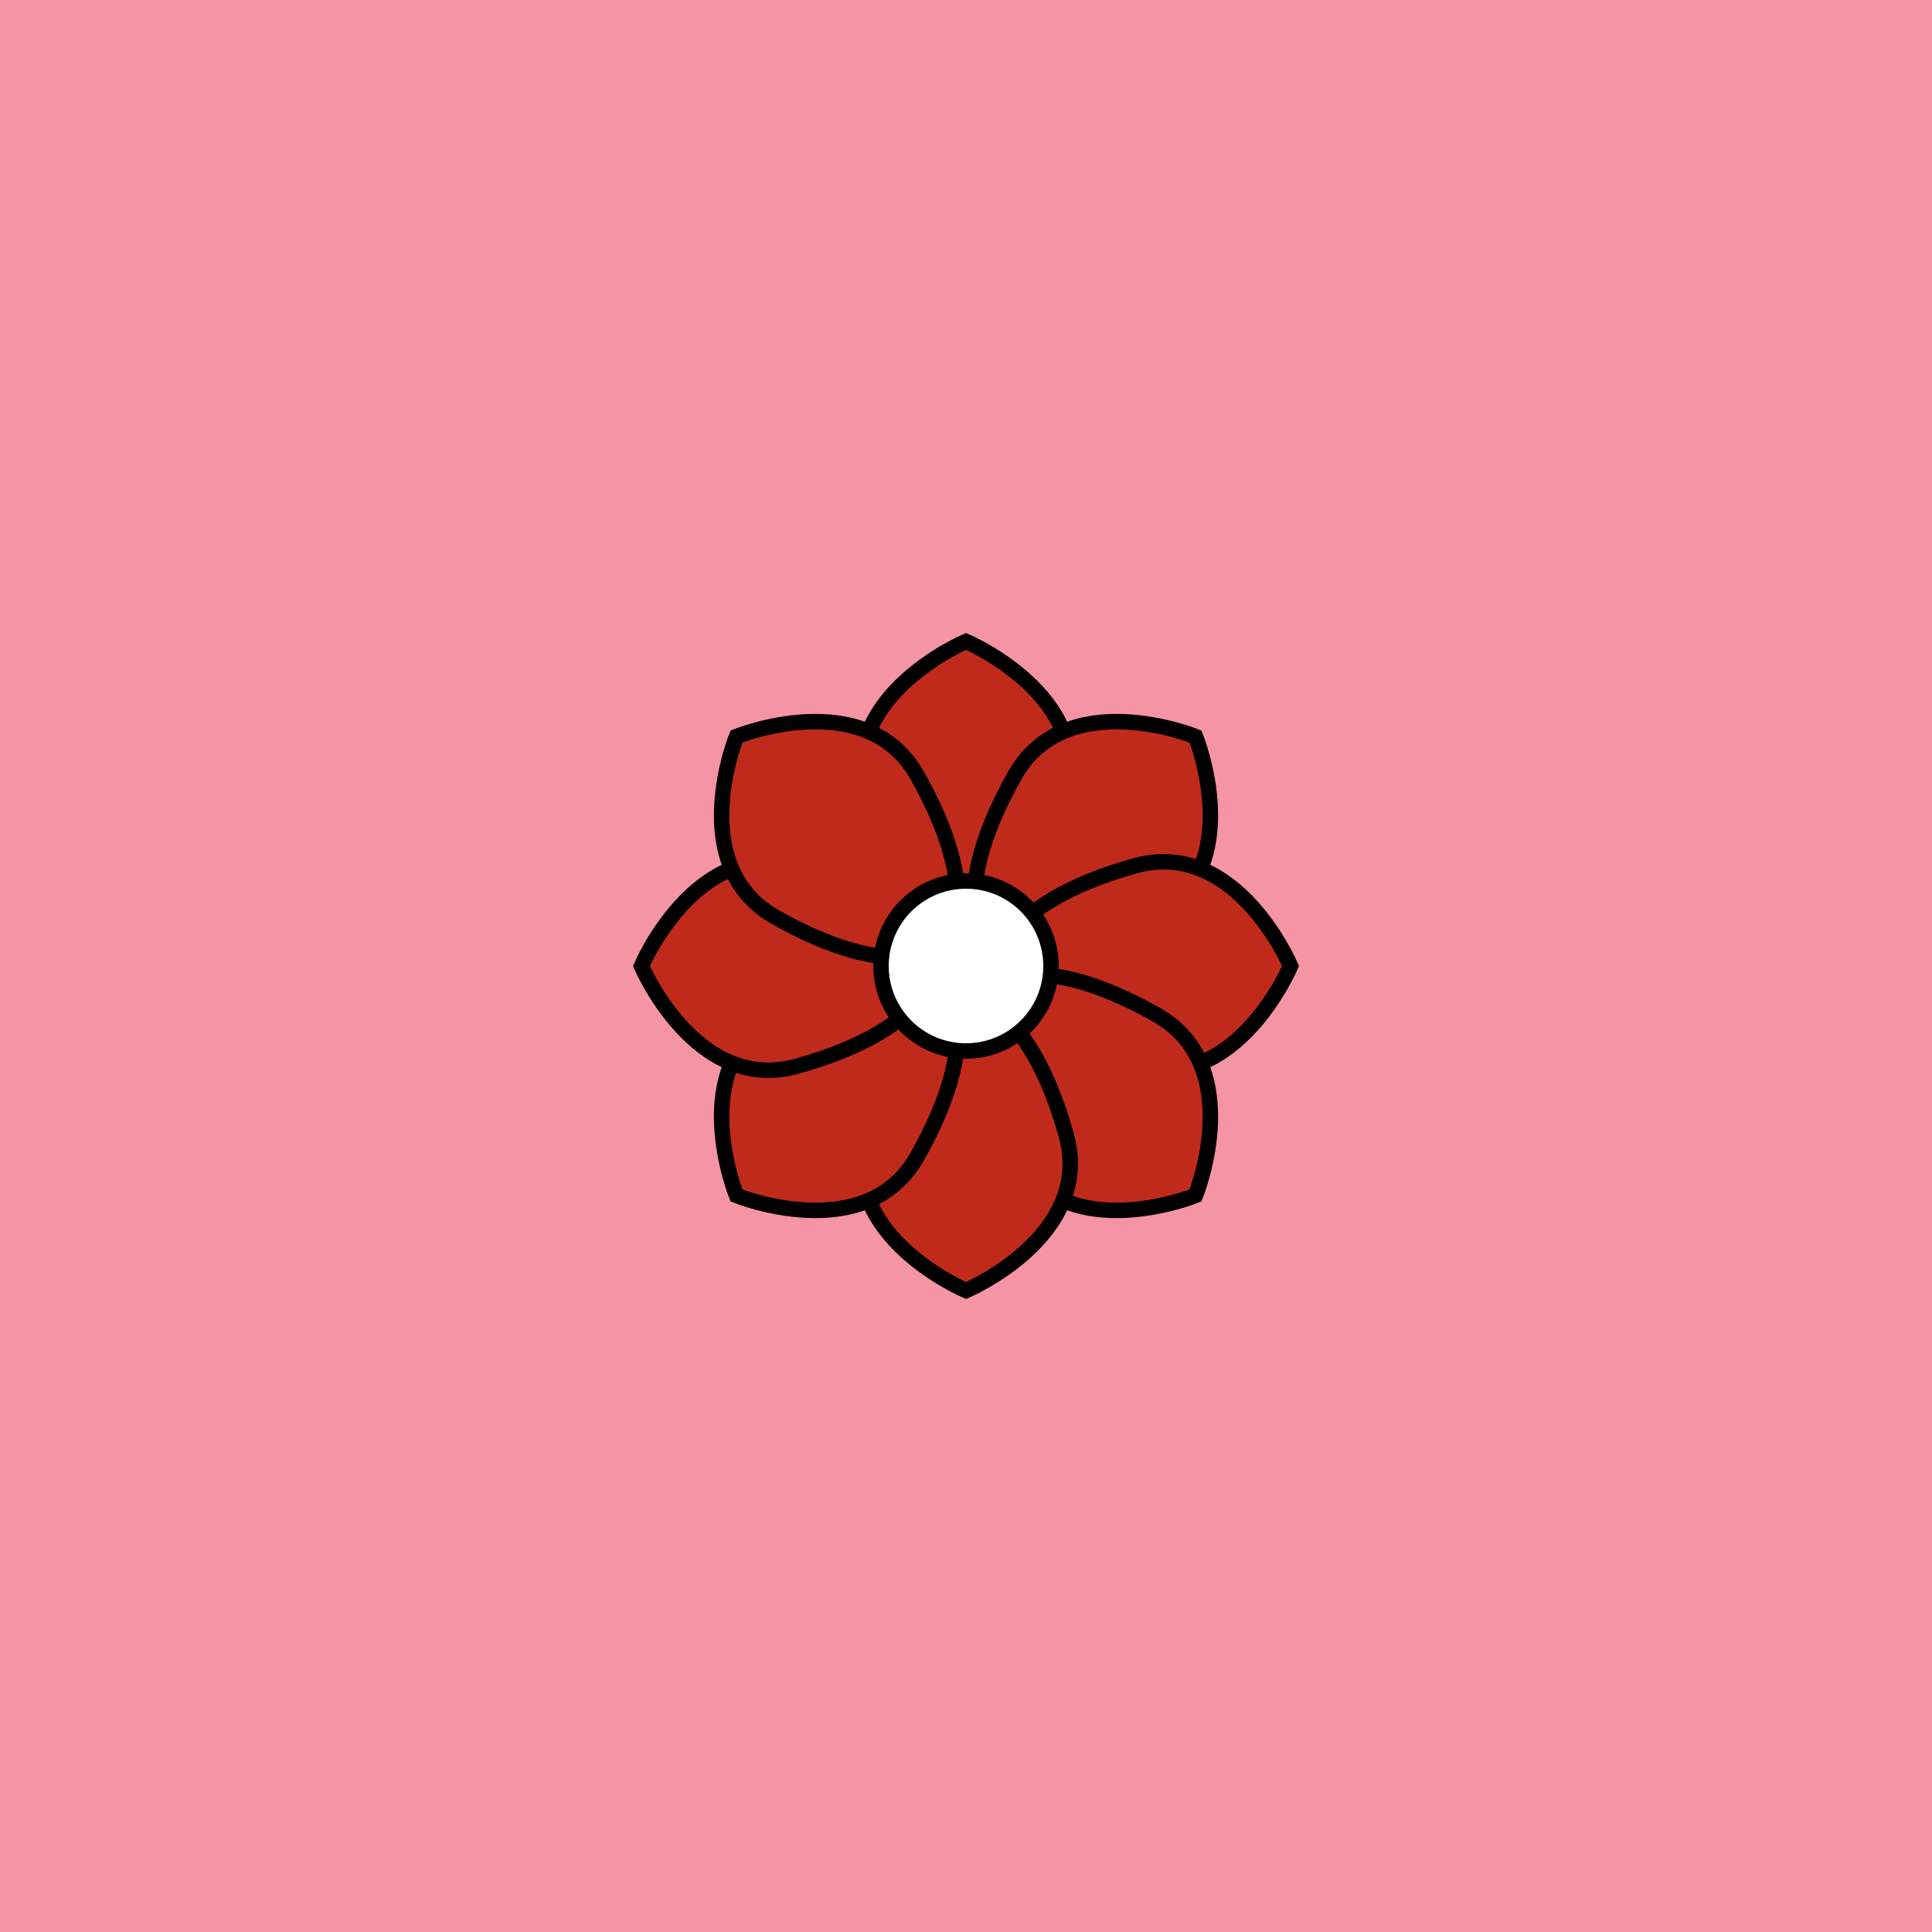
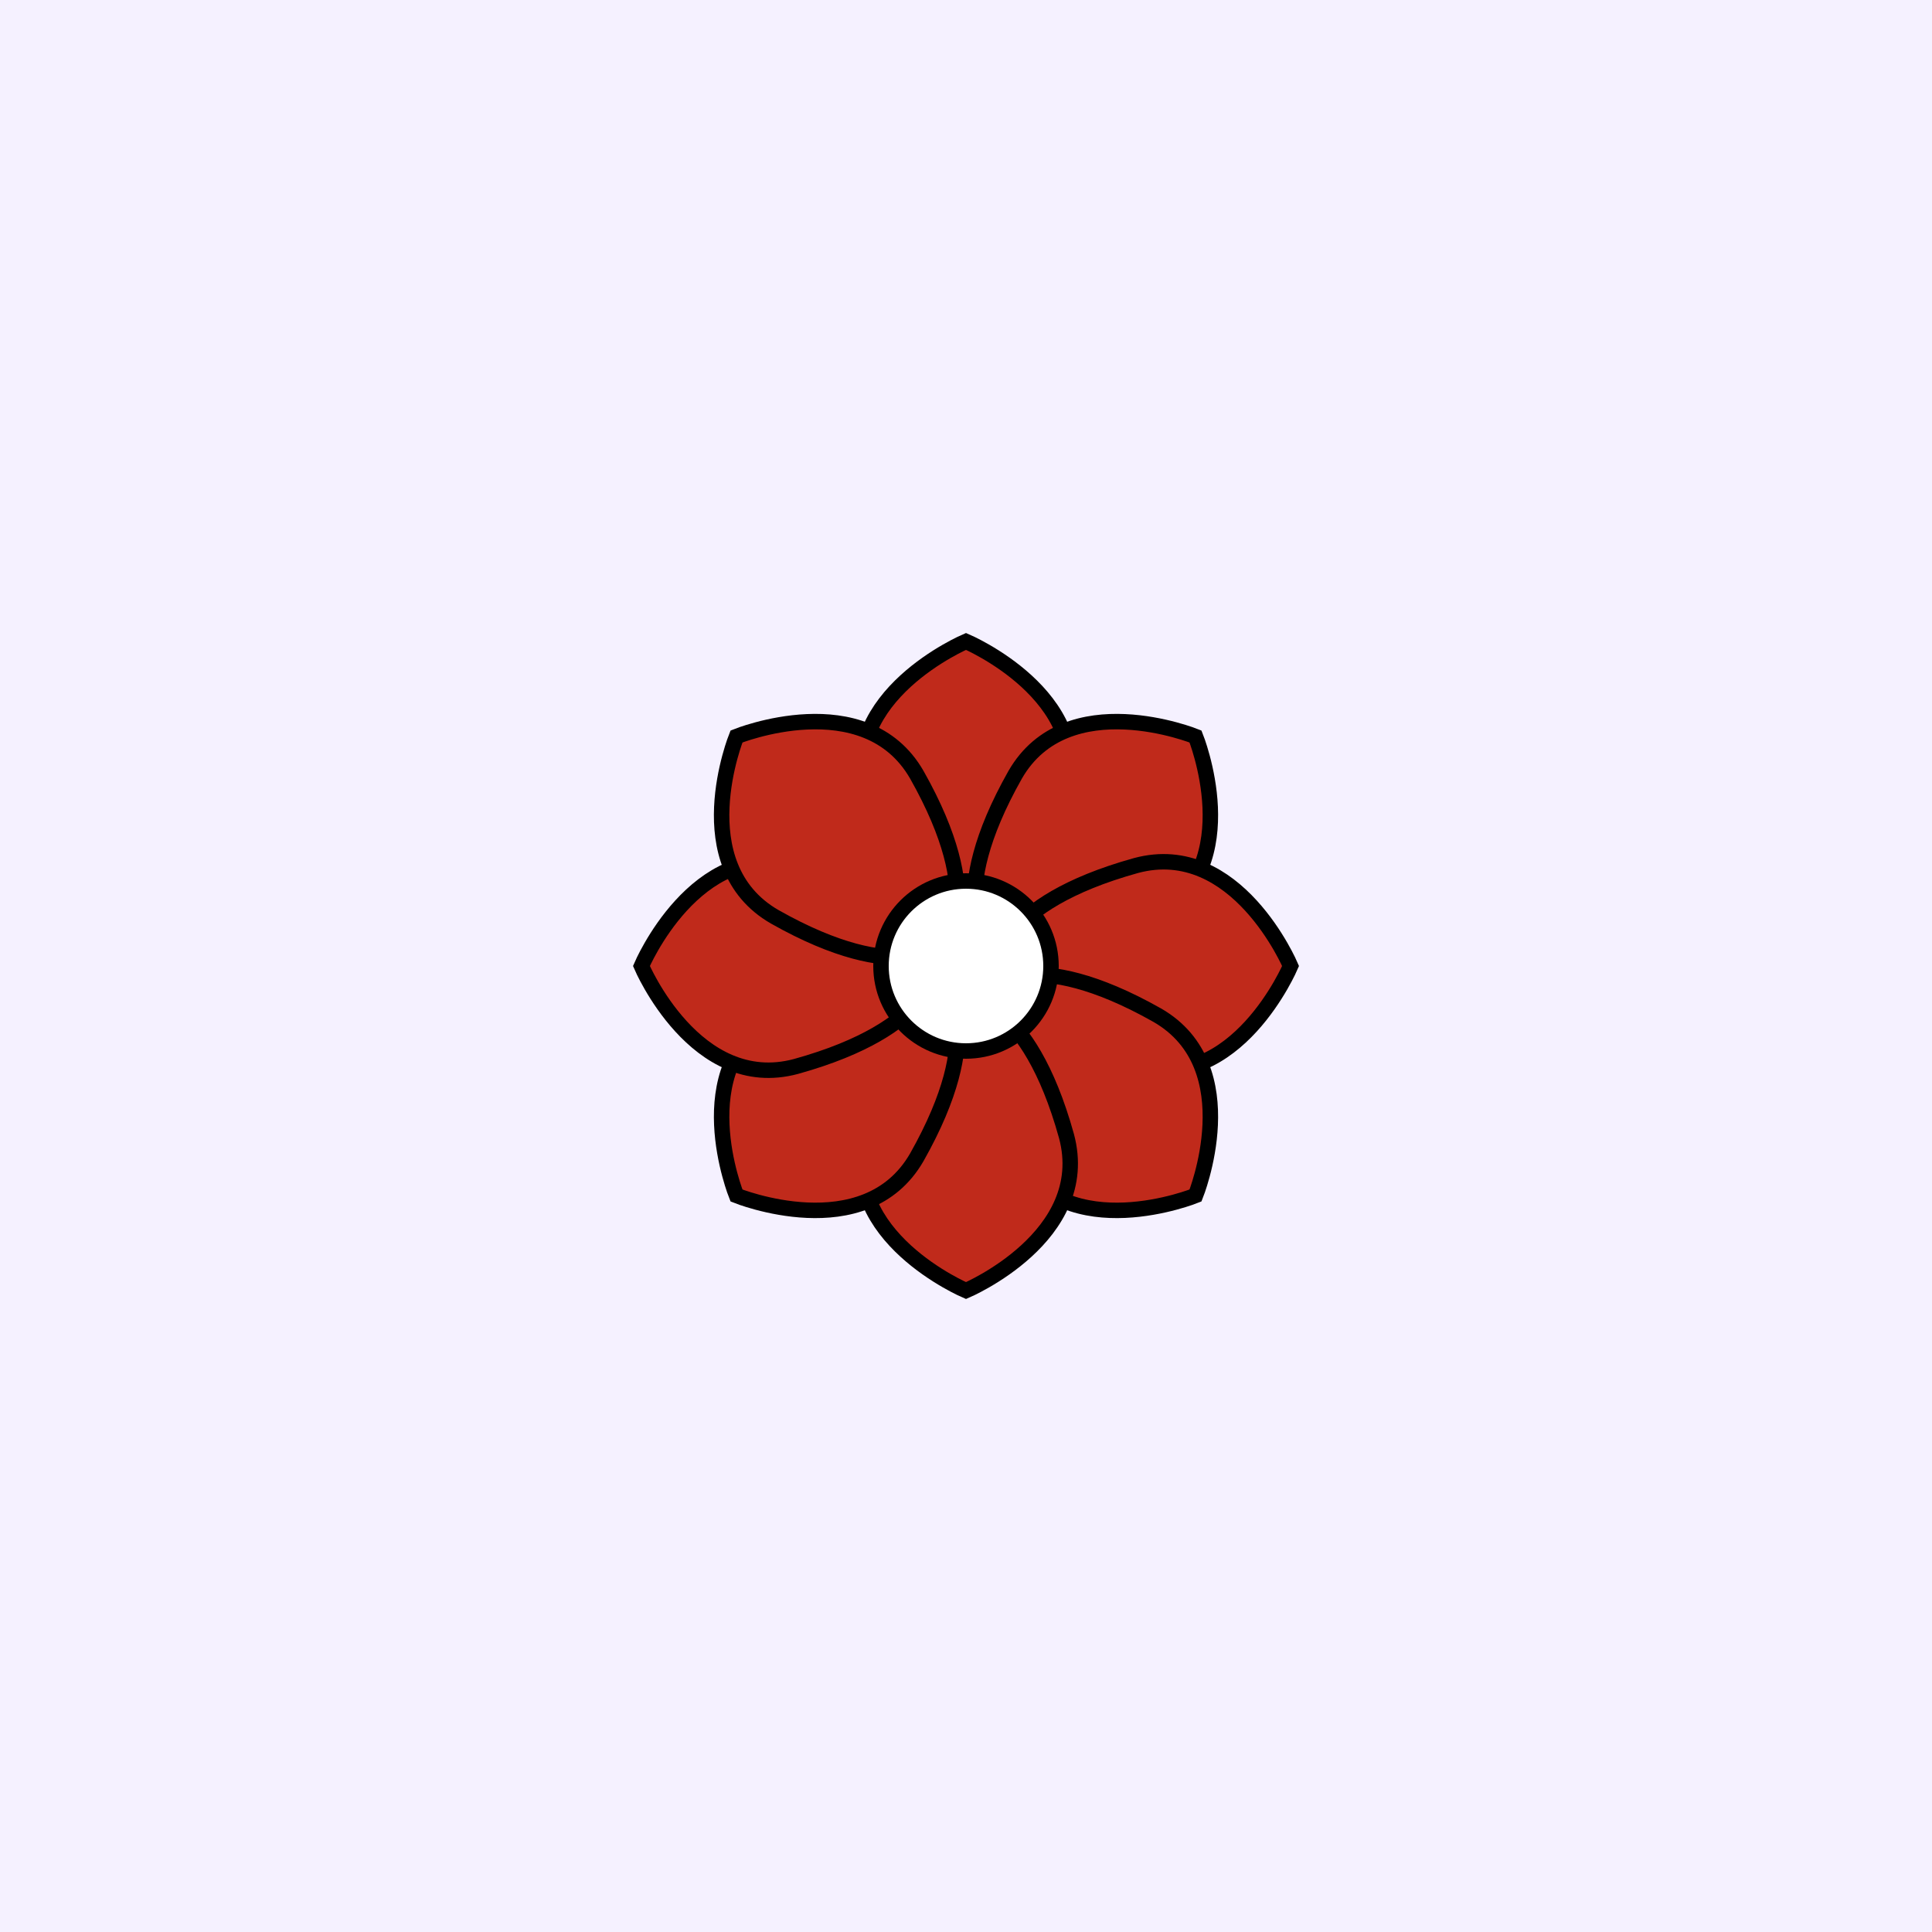
<svg xmlns="http://www.w3.org/2000/svg" xmlns:xlink="http://www.w3.org/1999/xlink" viewBox="0 0 500 500" fill="none">
-   <rect width="500" height="500" fill="#FF8B8B" />
  <rect id="rect" style="mix-blend-mode:overlay" opacity=".2" width="100%" height="100%" fill="#D1BDFF" />
  <defs>
    <filter id="Gl" x="-50%" y="-50%" width="200%" height="200%">
      <feDropShadow dx="8" dy="8" flood-color="#000000" flood-opacity="1" stdDeviation="0" />
    </filter>
  </defs>
  <g filter="url(#Gl)" stroke="#000000" stroke-width="4">
    <defs>
-       <path id="ps-3" d="M276 206C266 242 250 242 250 242C250 242 234 242 224 206C217 180 250 166 250 166C250 166 283 180 276 206Z" />
+       <path id="ps-3" d="M276 206C266 242 250 242 250 242C250 242 234 242 224 206C217 180 250 166 250 166C250 166 283 180 276 206" />
      <mask id="fpc">
        <rect height="100%" width="100%" fill="white" />
        <use transform="rotate(45.0 250 250)" xlink:href="#ps-3" fill="black" />
      </mask>
    </defs>
    <use transform="rotate(0.0 250 250)" xlink:href="#ps-3" mask="url(#fpc)" fill="#C02A1B" />
    <use transform="rotate(45.0 250 250)" xlink:href="#ps-3" mask="url(#fpc)" fill="#C02A1B" />
    <use transform="rotate(90.0 250 250)" xlink:href="#ps-3" mask="url(#fpc)" fill="#C02A1B" />
    <use transform="rotate(135.0 250 250)" xlink:href="#ps-3" mask="url(#fpc)" fill="#C02A1B" />
    <use transform="rotate(180.0 250 250)" xlink:href="#ps-3" mask="url(#fpc)" fill="#C02A1B" />
    <use transform="rotate(225.0 250 250)" xlink:href="#ps-3" mask="url(#fpc)" fill="#C02A1B" />
    <use transform="rotate(270.0 250 250)" xlink:href="#ps-3" mask="url(#fpc)" fill="#C02A1B" />
    <use transform="rotate(315.0 250 250)" xlink:href="#ps-3" mask="url(#fpc)" fill="#C02A1B" />
    <circle cx="250" cy="250" r="22" fill="#FFFFFF" />
  </g>
</svg>